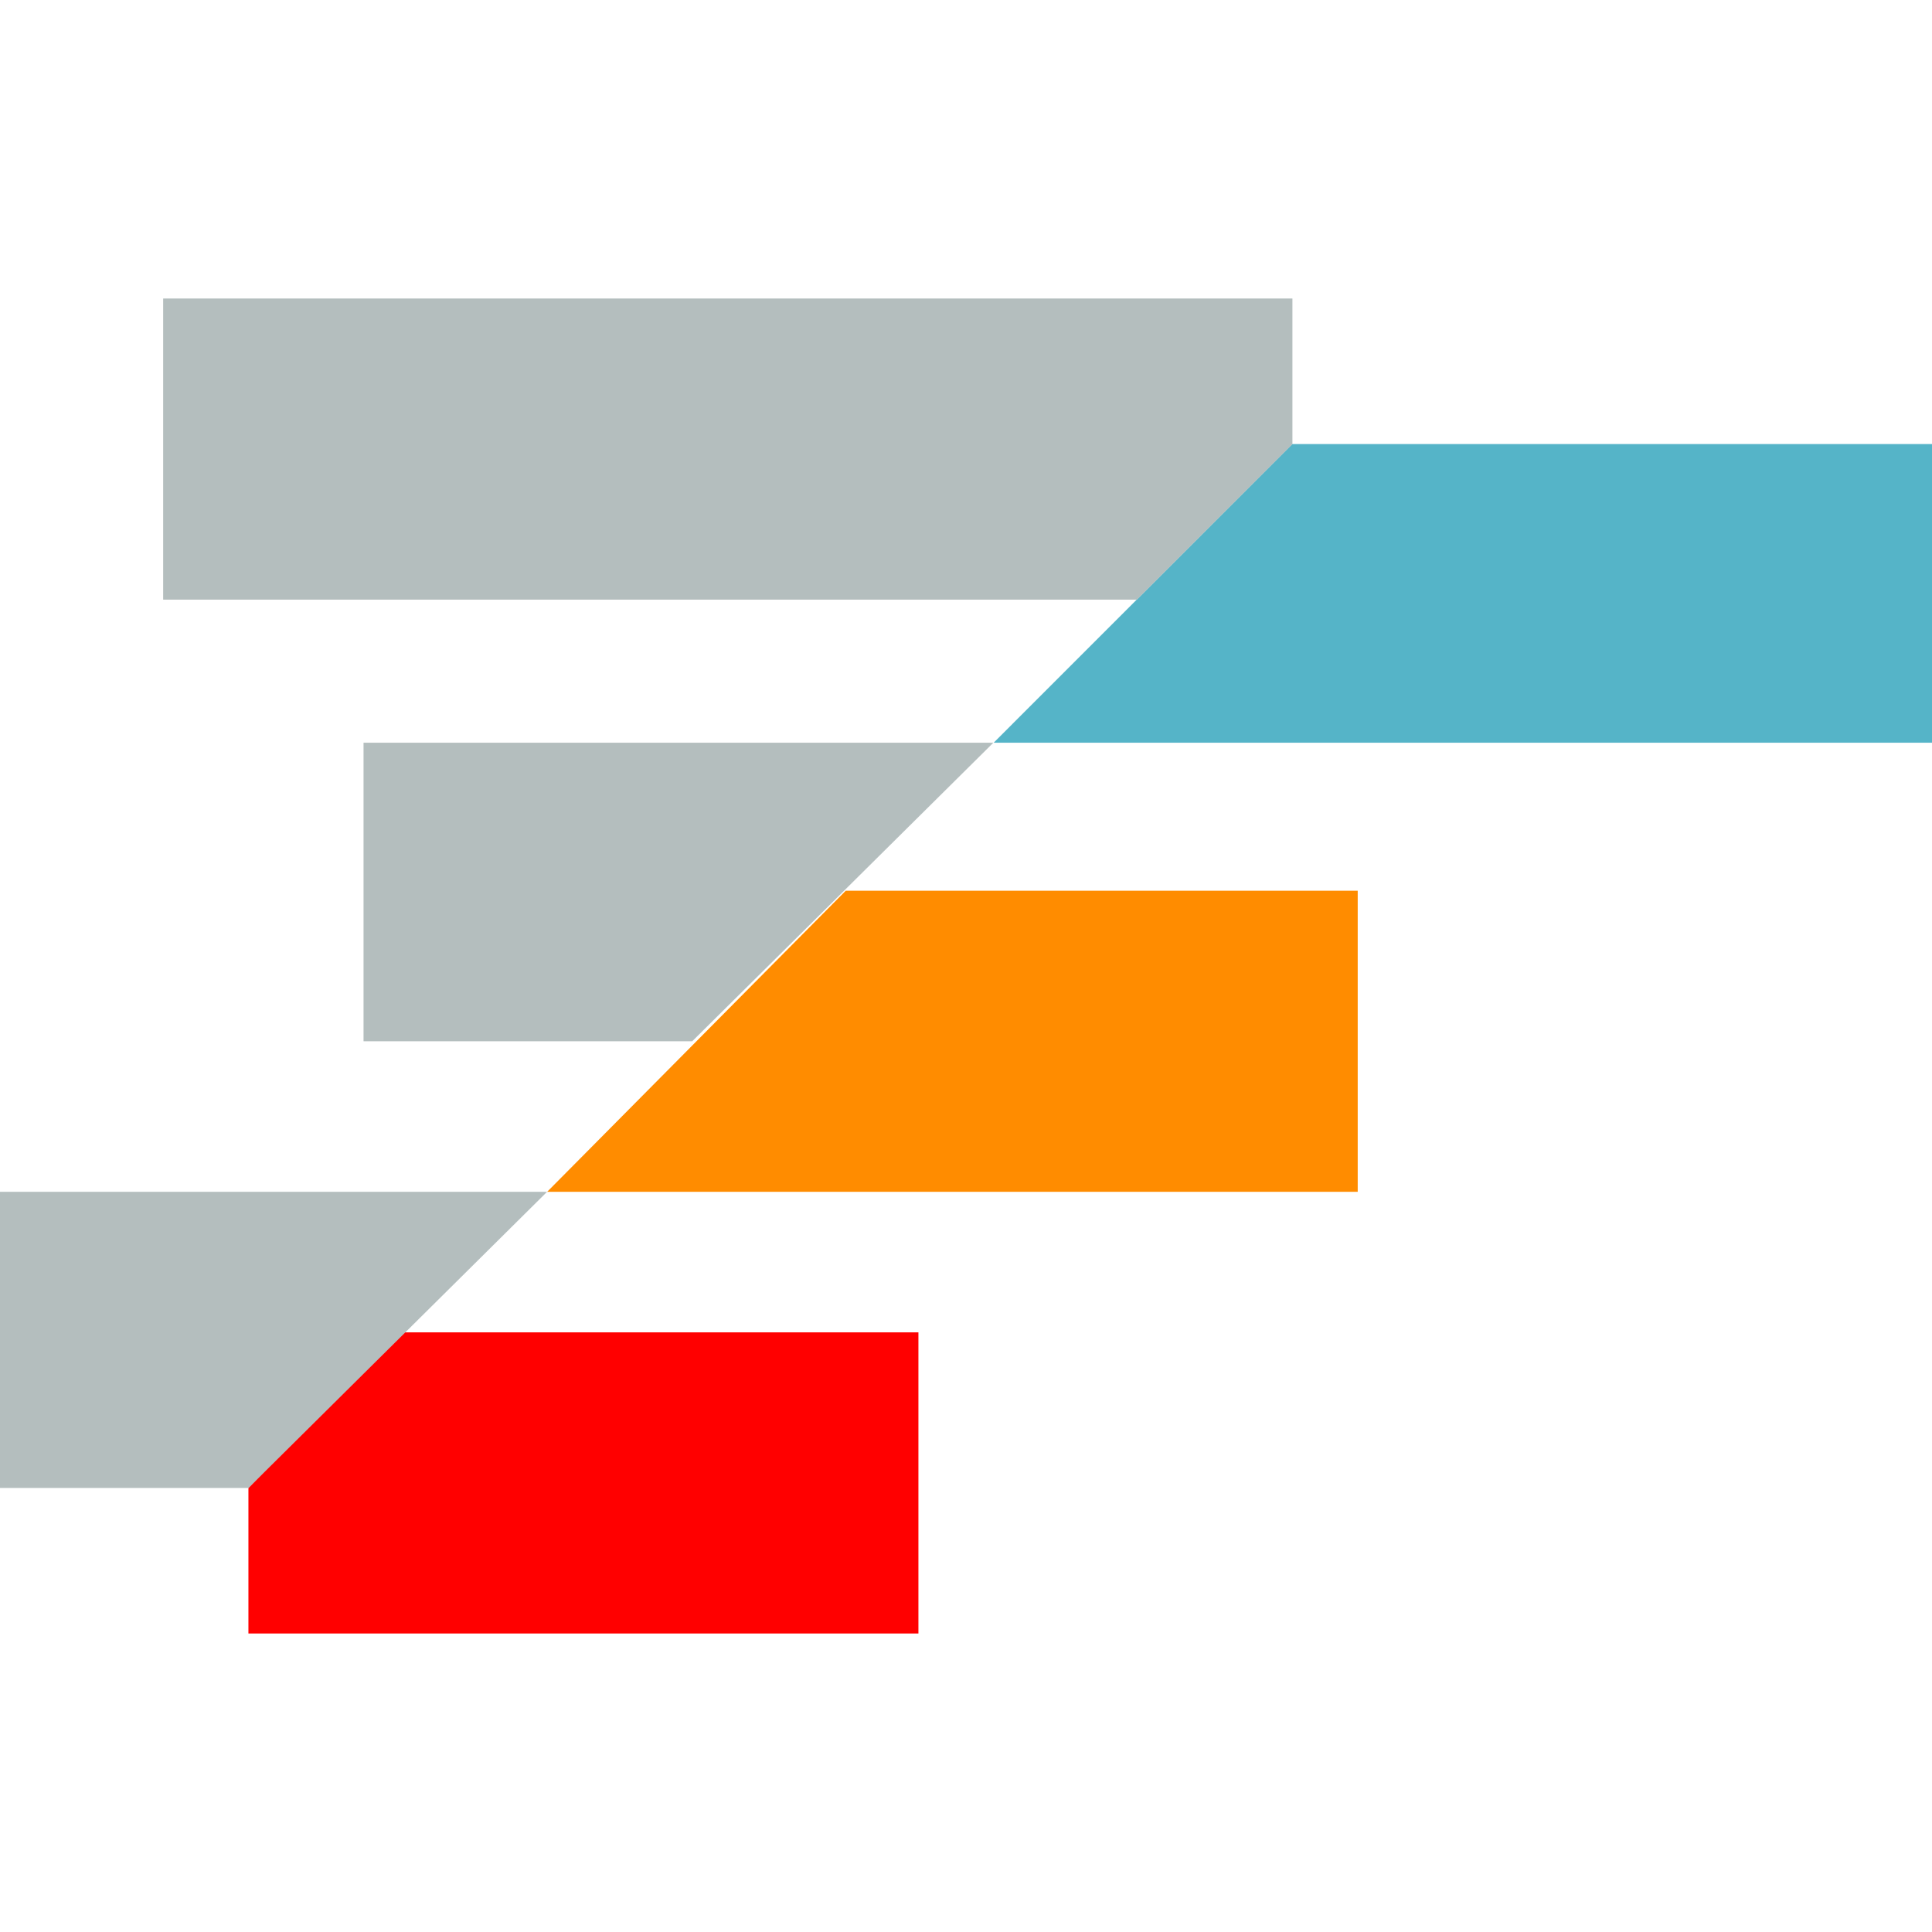
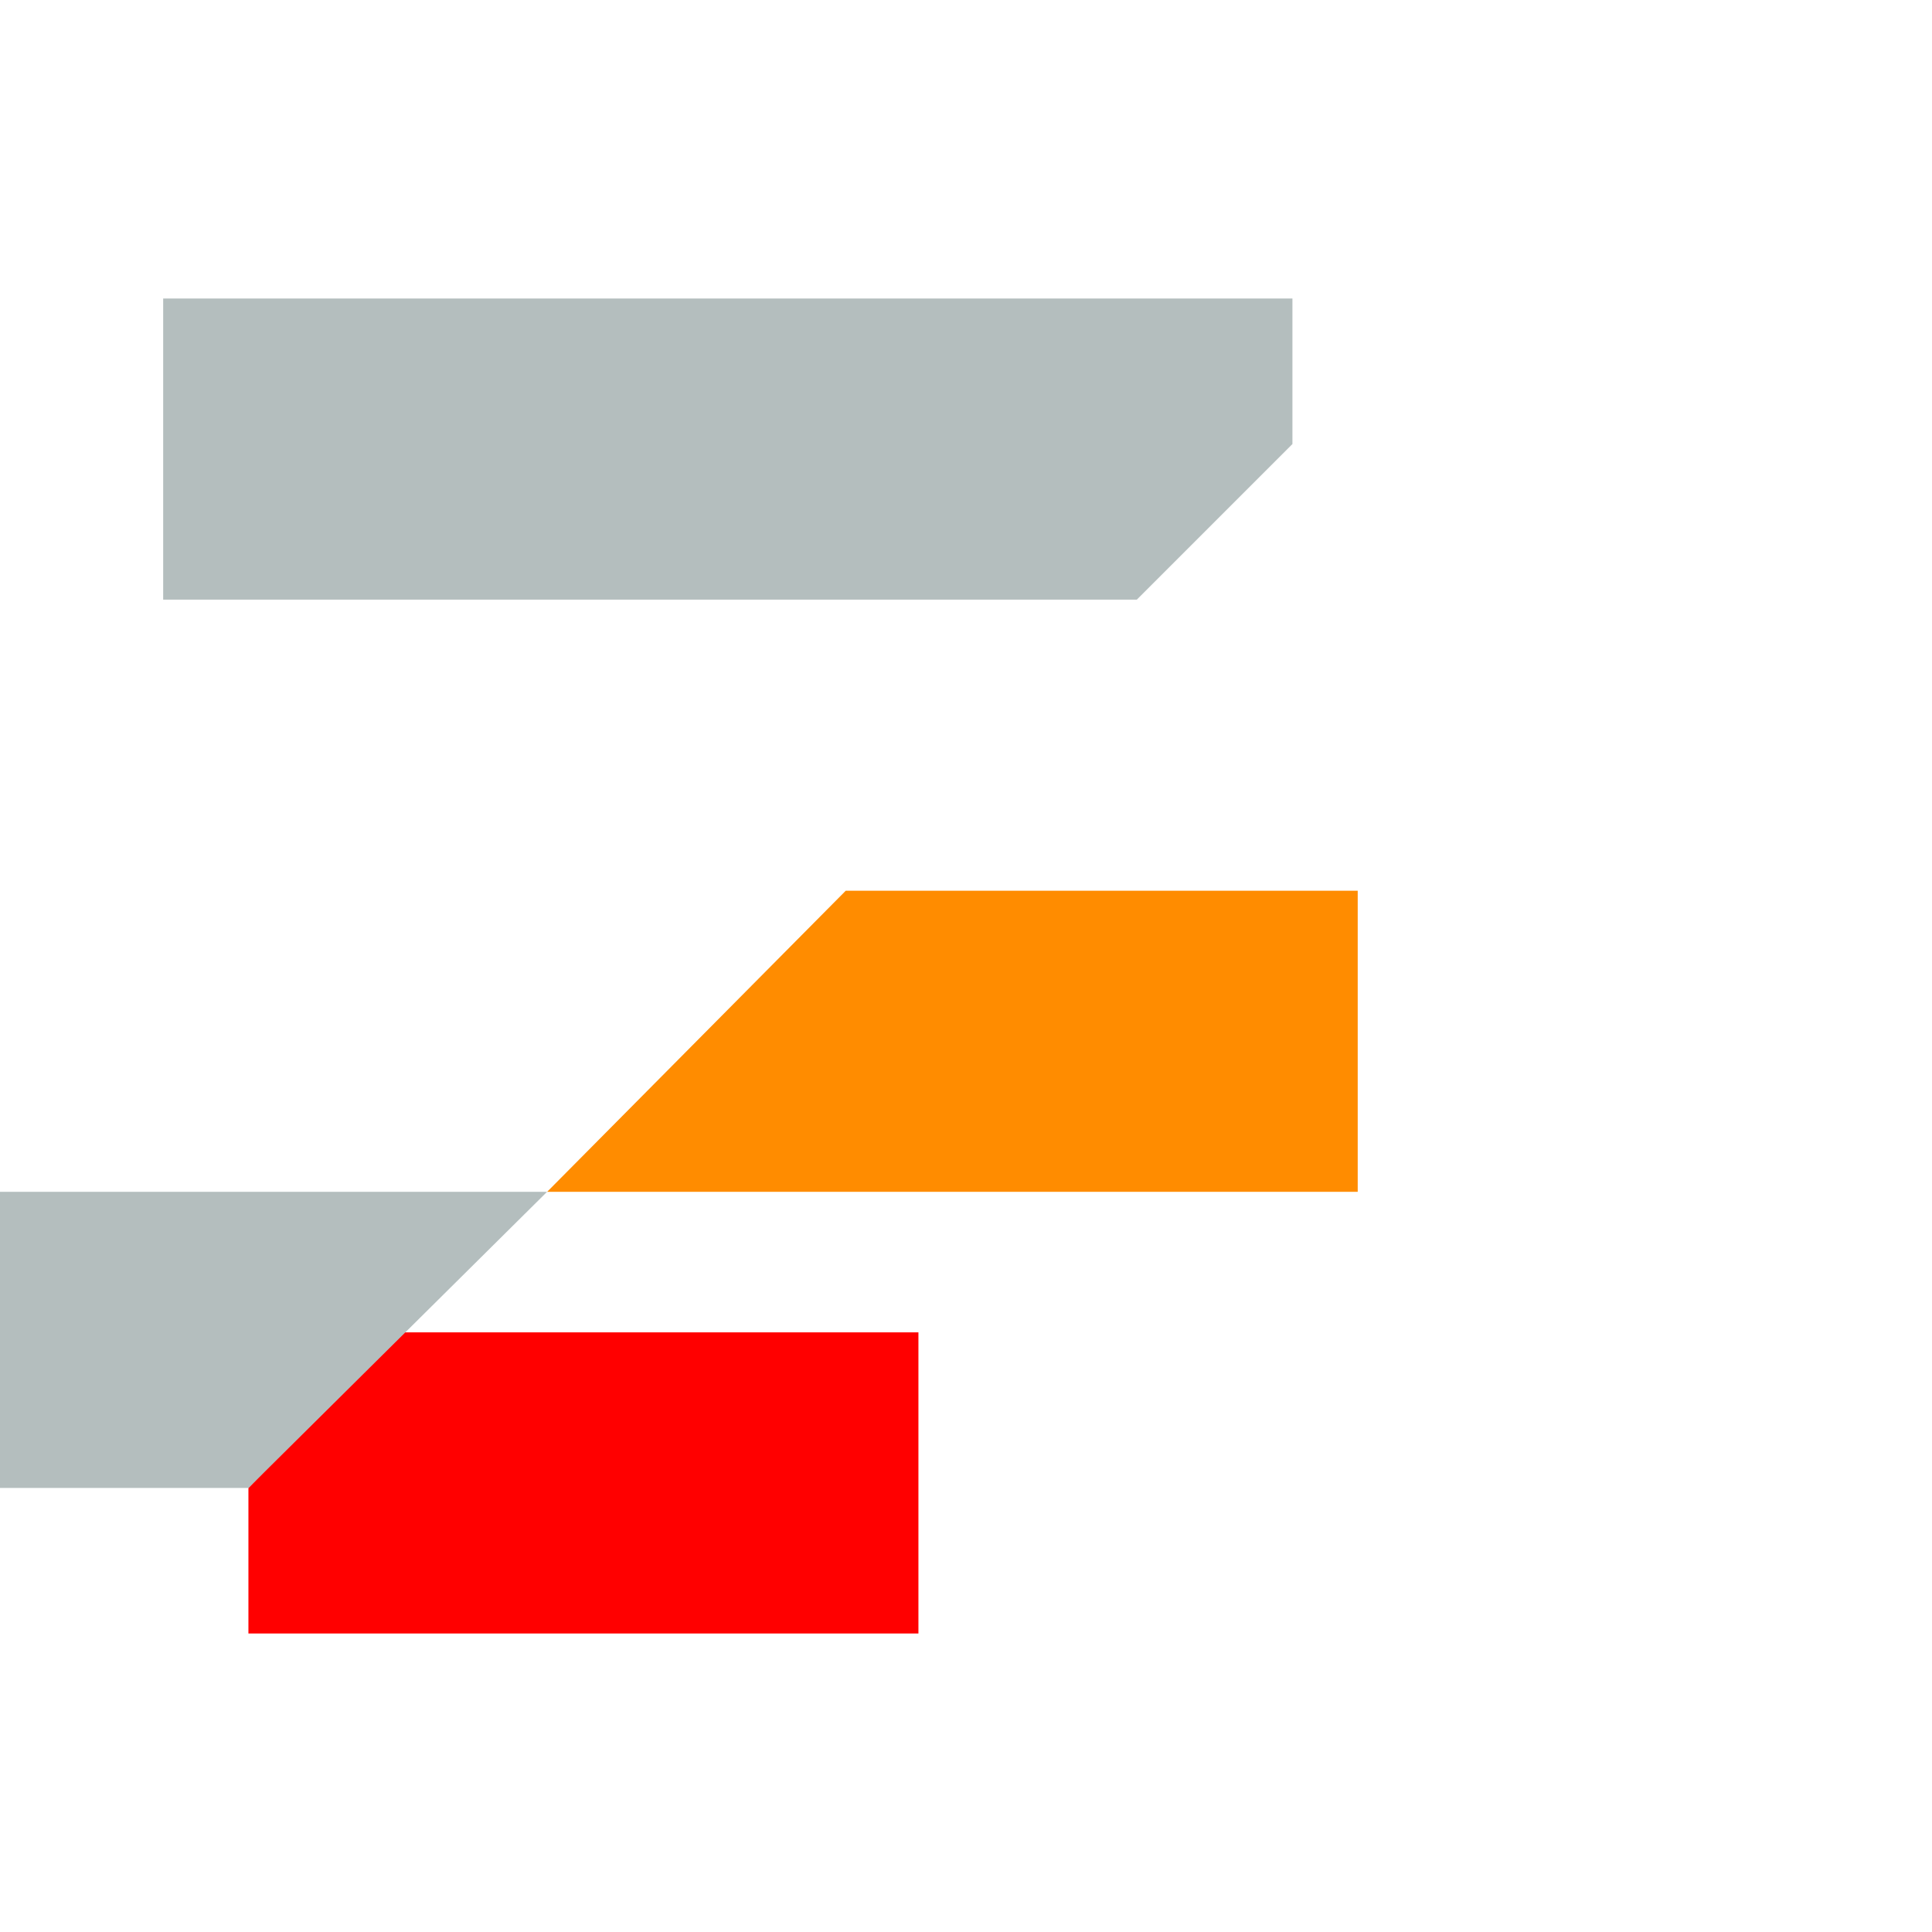
<svg xmlns="http://www.w3.org/2000/svg" width="24" height="24" viewBox="0 0 24 24" fill="none">
  <g clip-path="url(#clip0_18453_21817)">
    <path d="M16.866 14.805V11.065H10.506L6.797 14.805H16.866Z" fill="#FF8C00" />
-     <path d="M24.002 5.516H16.053L12.344 9.226H24.002V5.516Z" fill="#55B4C8" />
    <path d="M3.086 18.484L4.956 16.551H11.409V20.292H3.086V18.484Z" fill="#FF0000" />
-     <path d="M4.516 12.935H8.599L12.34 9.226H4.516V12.935Z" fill="#B4BEBE" />
+     <path d="M4.516 12.935H8.599H4.516V12.935Z" fill="#B4BEBE" />
    <path d="M0 18.484H3.086L6.796 14.805H0V18.484Z" fill="#B4BEBE" />
    <path d="M16.055 5.516L14.122 7.449H2.027V3.708H16.055V5.516Z" fill="#B4BEBE" />
  </g>
  <defs>
    <clipPath id="clip0_18453_21817">
      <rect width="24" height="24" fill="white" />
    </clipPath>
  </defs>
</svg>